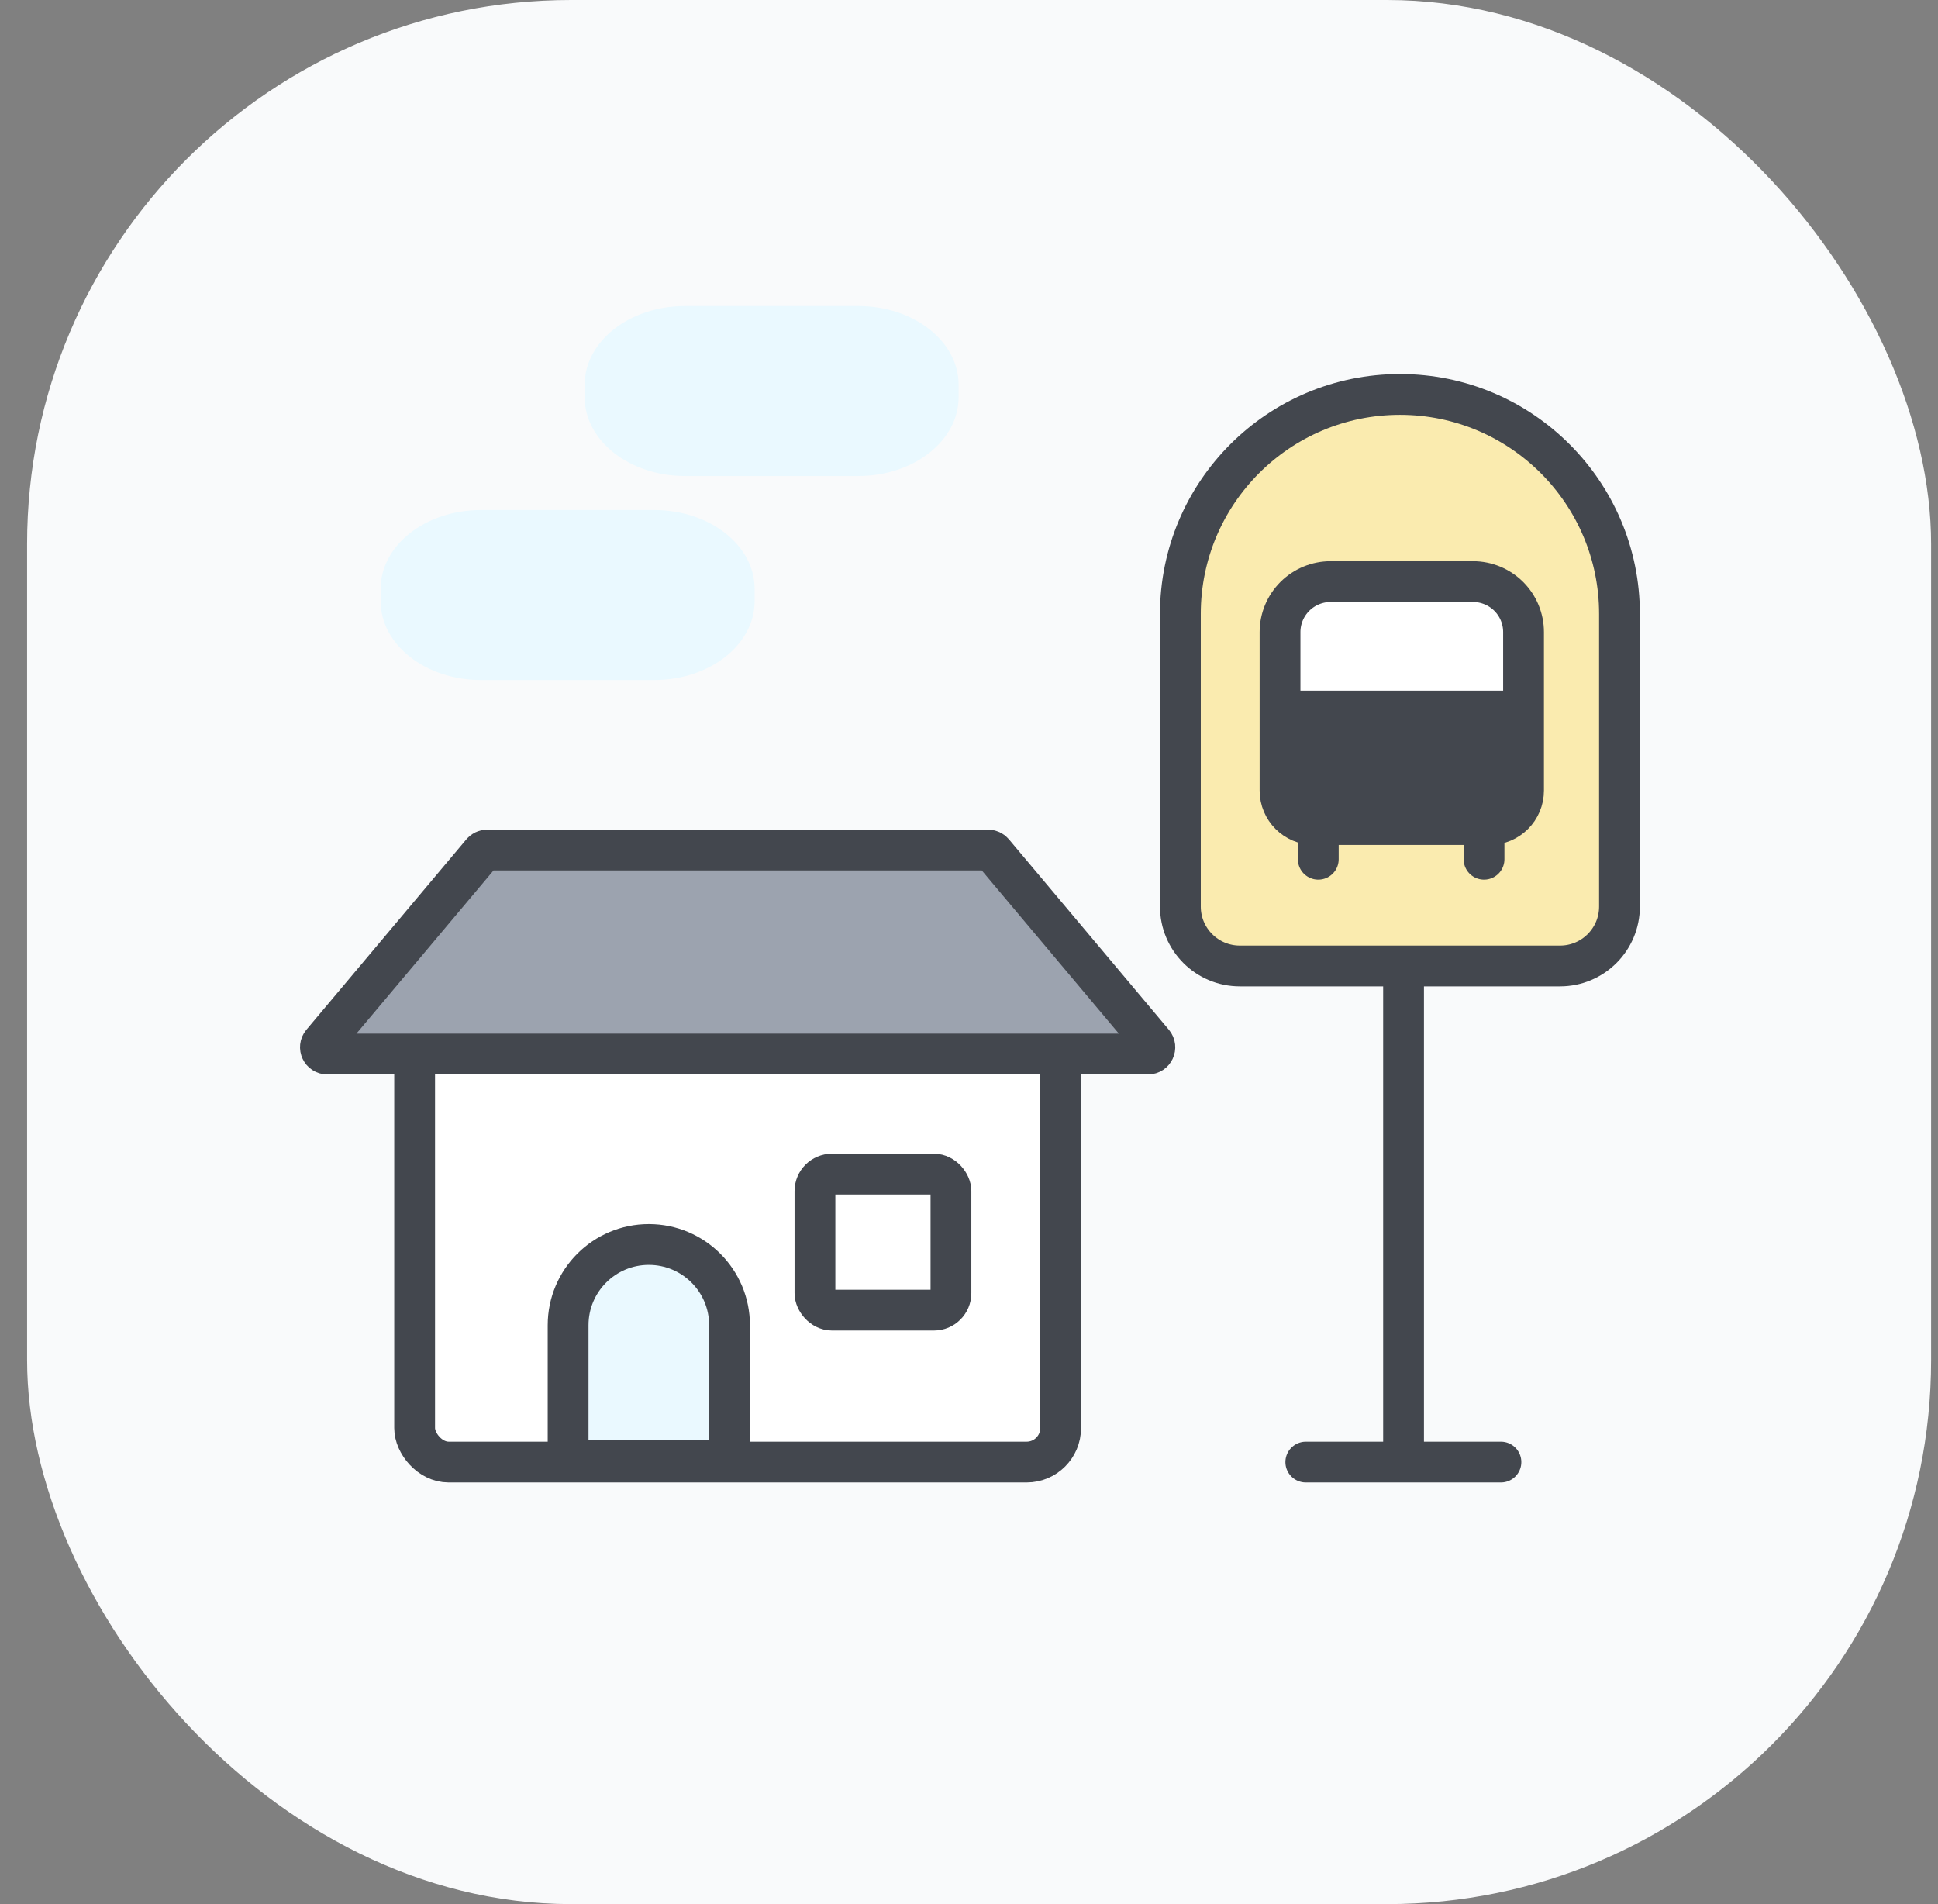
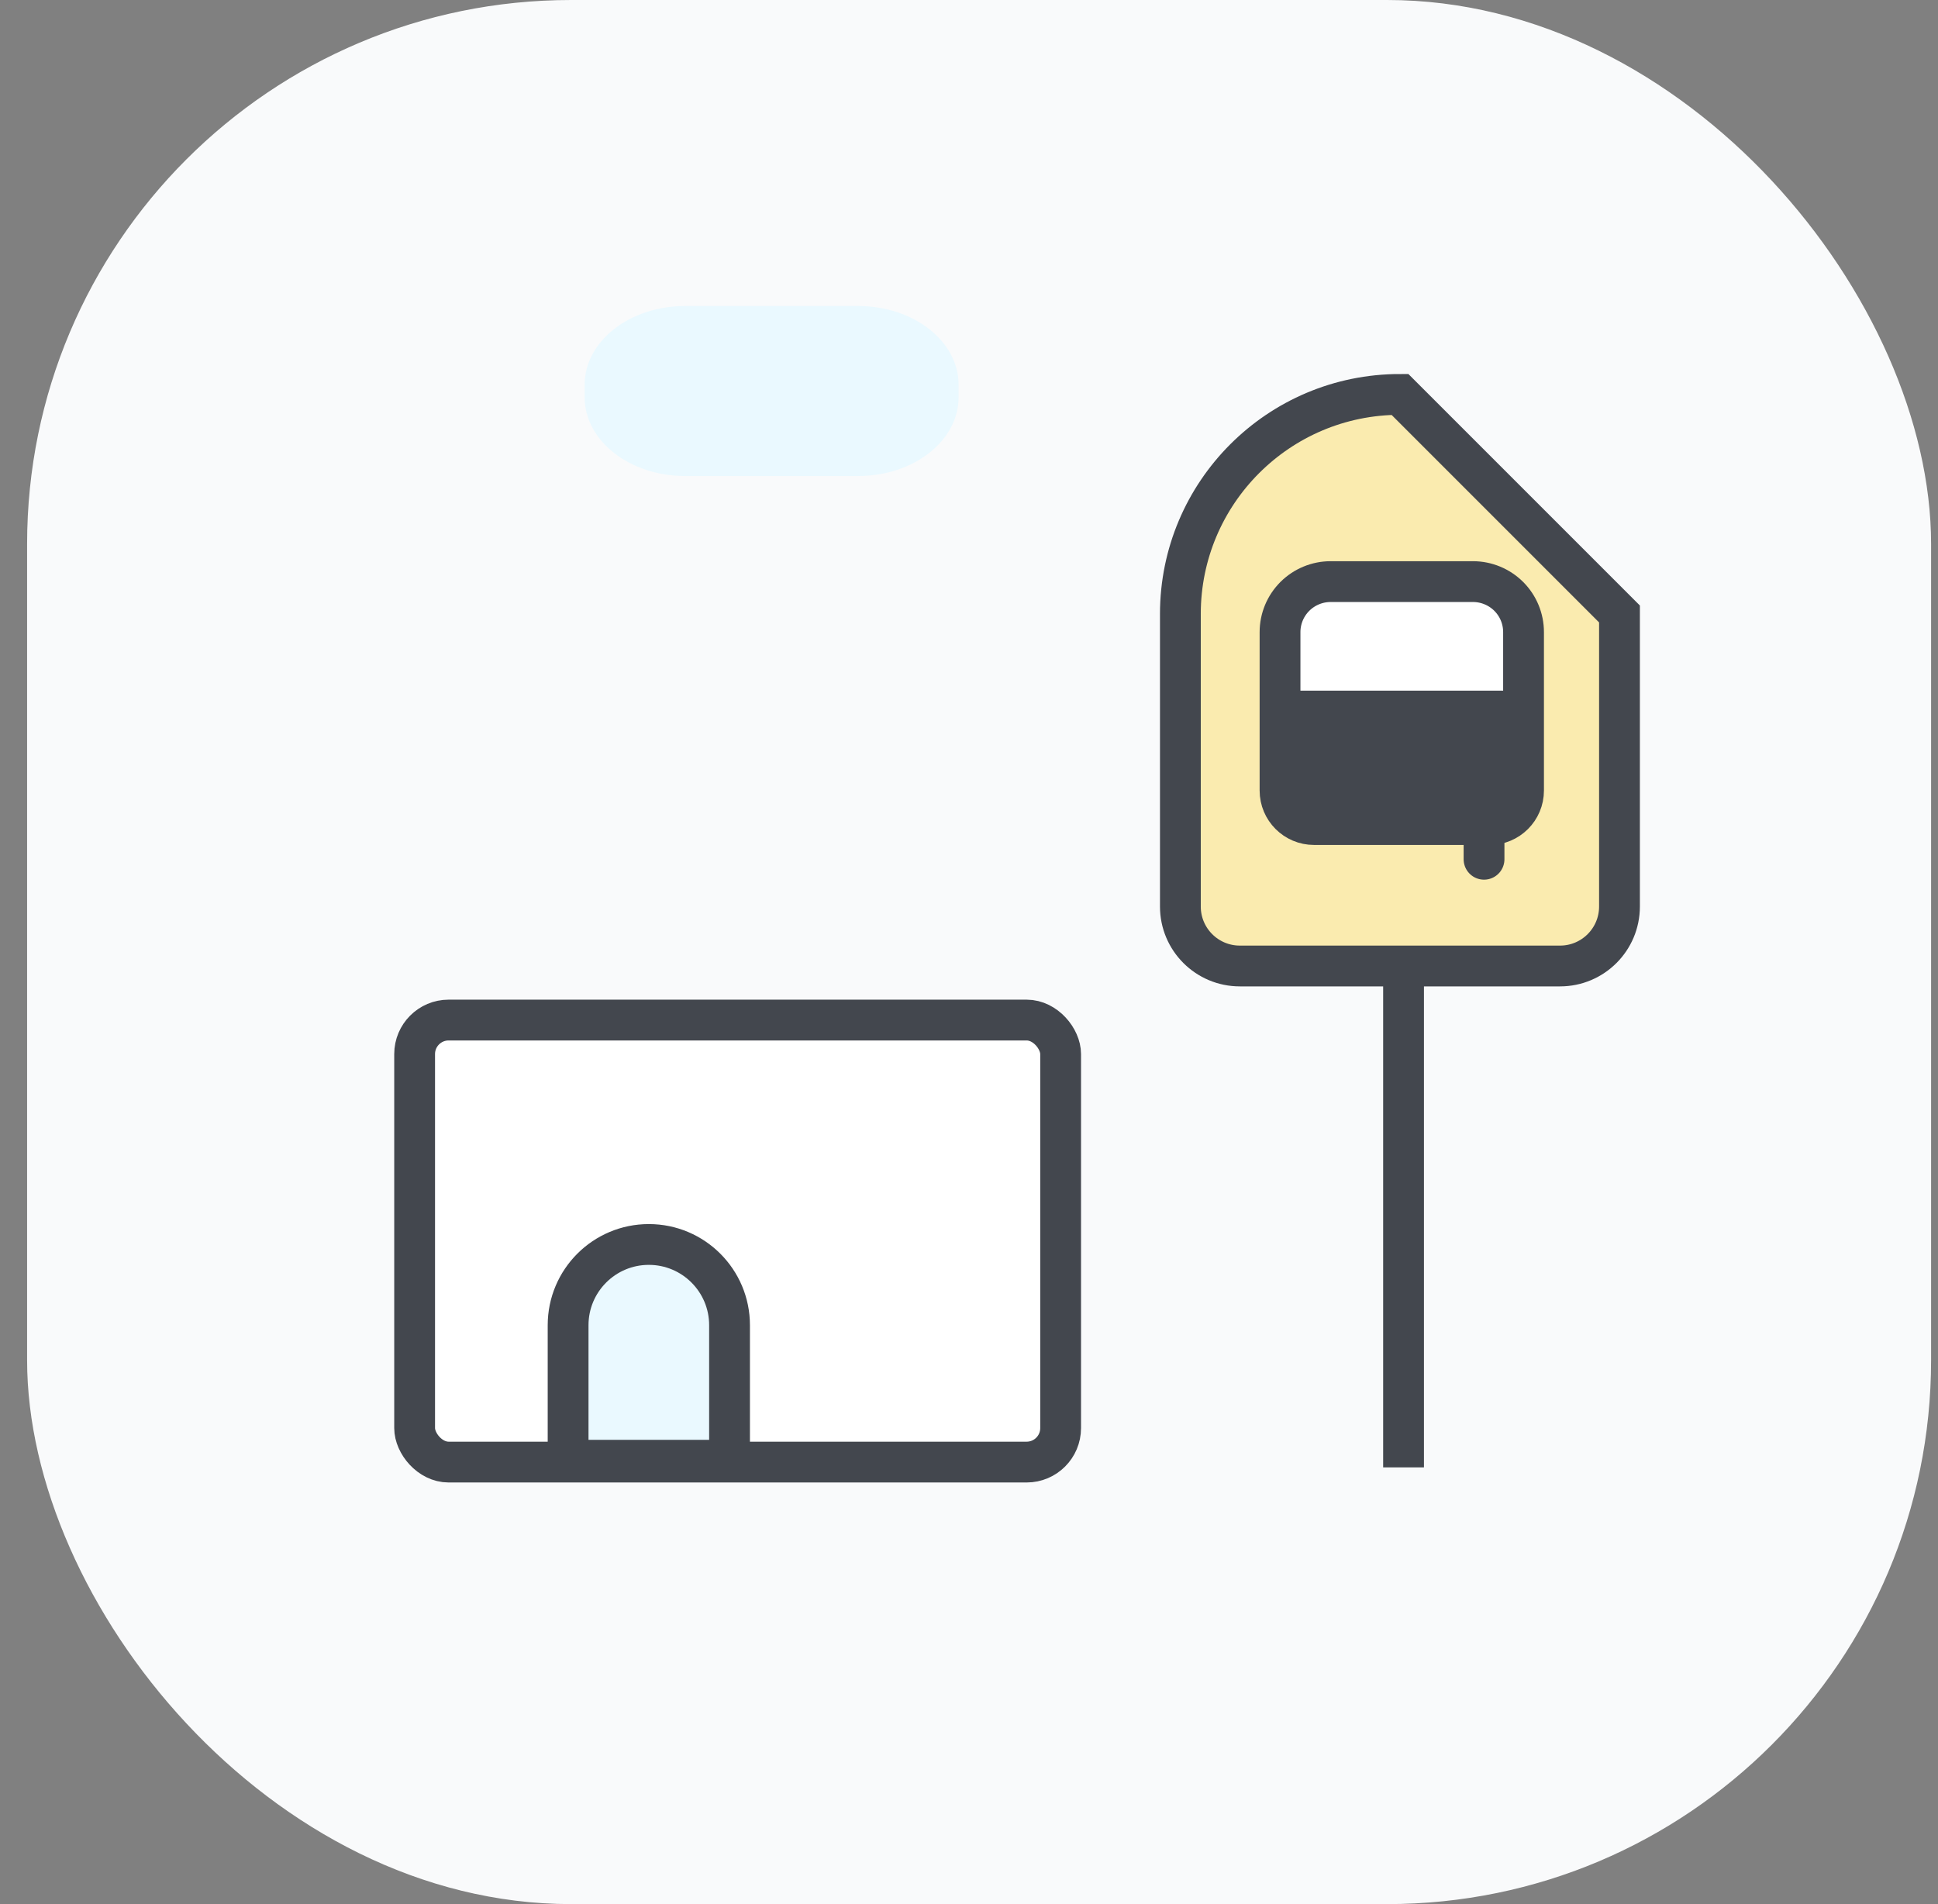
<svg xmlns="http://www.w3.org/2000/svg" width="57" height="56" viewBox="0 0 57 56" fill="none">
  <rect x="0" y="0" width="57" height="56" fill="#808080" stroke="none" />
  <rect x="0.797" width="56" height="56" rx="16" fill="#F9FAFB" />
  <path d="M41.281 28.875V43.156" stroke="#43474E" stroke-width="1.2" stroke-miterlimit="10" />
-   <path d="M44.145 43H38.406" stroke="#43474E" stroke-width="1.2" stroke-miterlimit="10" stroke-linecap="round" />
  <rect x="12.195" y="30" width="19" height="13" rx="1" fill="white" stroke="#43474E" stroke-width="1.2" />
-   <path d="M14.176 25.071C14.214 25.026 14.27 25 14.329 25H29.062C29.121 25 29.177 25.026 29.215 25.071L33.919 30.671C34.029 30.802 33.936 31 33.766 31H9.625C9.455 31 9.362 30.802 9.471 30.671L14.176 25.071Z" fill="#9CA3AF" stroke="#43474E" stroke-width="1.2" />
  <path d="M21.457 38.974V42.945H16.709V38.974C16.709 37.663 17.772 36.6 19.083 36.6C20.394 36.6 21.457 37.663 21.457 38.974Z" fill="#EAF9FF" stroke="#43474E" stroke-width="1.2" />
-   <rect x="23.969" y="34.531" width="4" height="4" rx="0.5" fill="white" stroke="#43474E" stroke-width="1.2" />
-   <path d="M19.242 15H14.148C12.517 15 11.195 16.038 11.195 17.319V17.681C11.195 18.962 12.517 20 14.148 20H19.242C20.873 20 22.195 18.962 22.195 17.681V17.319C22.195 16.038 20.873 15 19.242 15Z" fill="#EAF9FF" />
  <path d="M25.242 9H20.148C18.517 9 17.195 10.038 17.195 11.319V11.681C17.195 12.962 18.517 14 20.148 14H25.242C26.873 14 28.195 12.962 28.195 11.681V11.319C28.195 10.038 26.873 9 25.242 9Z" fill="#EAF9FF" />
-   <path d="M47.632 18.057V26.661C47.632 27.627 46.849 28.41 45.883 28.41H36.466C35.5 28.41 34.717 27.627 34.717 26.661V18.057C34.717 14.491 37.608 11.6 41.175 11.6C44.741 11.6 47.632 14.491 47.632 18.057Z" fill="#FAEBAF" stroke="#43474E" stroke-width="1.2" />
+   <path d="M47.632 18.057V26.661C47.632 27.627 46.849 28.41 45.883 28.41H36.466C35.5 28.41 34.717 27.627 34.717 26.661V18.057C34.717 14.491 37.608 11.6 41.175 11.6Z" fill="#FAEBAF" stroke="#43474E" stroke-width="1.2" />
  <path d="M38.648 24.25C38.096 24.25 37.648 23.802 37.648 23.25V18.59C37.648 18.196 37.805 17.819 38.084 17.54C38.363 17.262 38.742 17.105 39.136 17.105H43.322C43.717 17.105 44.096 17.262 44.375 17.54C44.654 17.819 44.81 18.196 44.81 18.59V23.25C44.81 23.802 44.363 24.25 43.81 24.25H38.648Z" fill="white" stroke="#43474E" stroke-width="1.2" stroke-miterlimit="10" />
-   <path d="M38.773 24.414V25.271" stroke="#43474E" stroke-width="1.2" stroke-miterlimit="10" stroke-linecap="round" />
  <path d="M43.648 24.414V25.271" stroke="#43474E" stroke-width="1.2" stroke-miterlimit="10" stroke-linecap="round" />
  <rect x="37.742" y="20.312" width="7.127" height="3.946" fill="#43474E" />
</svg>